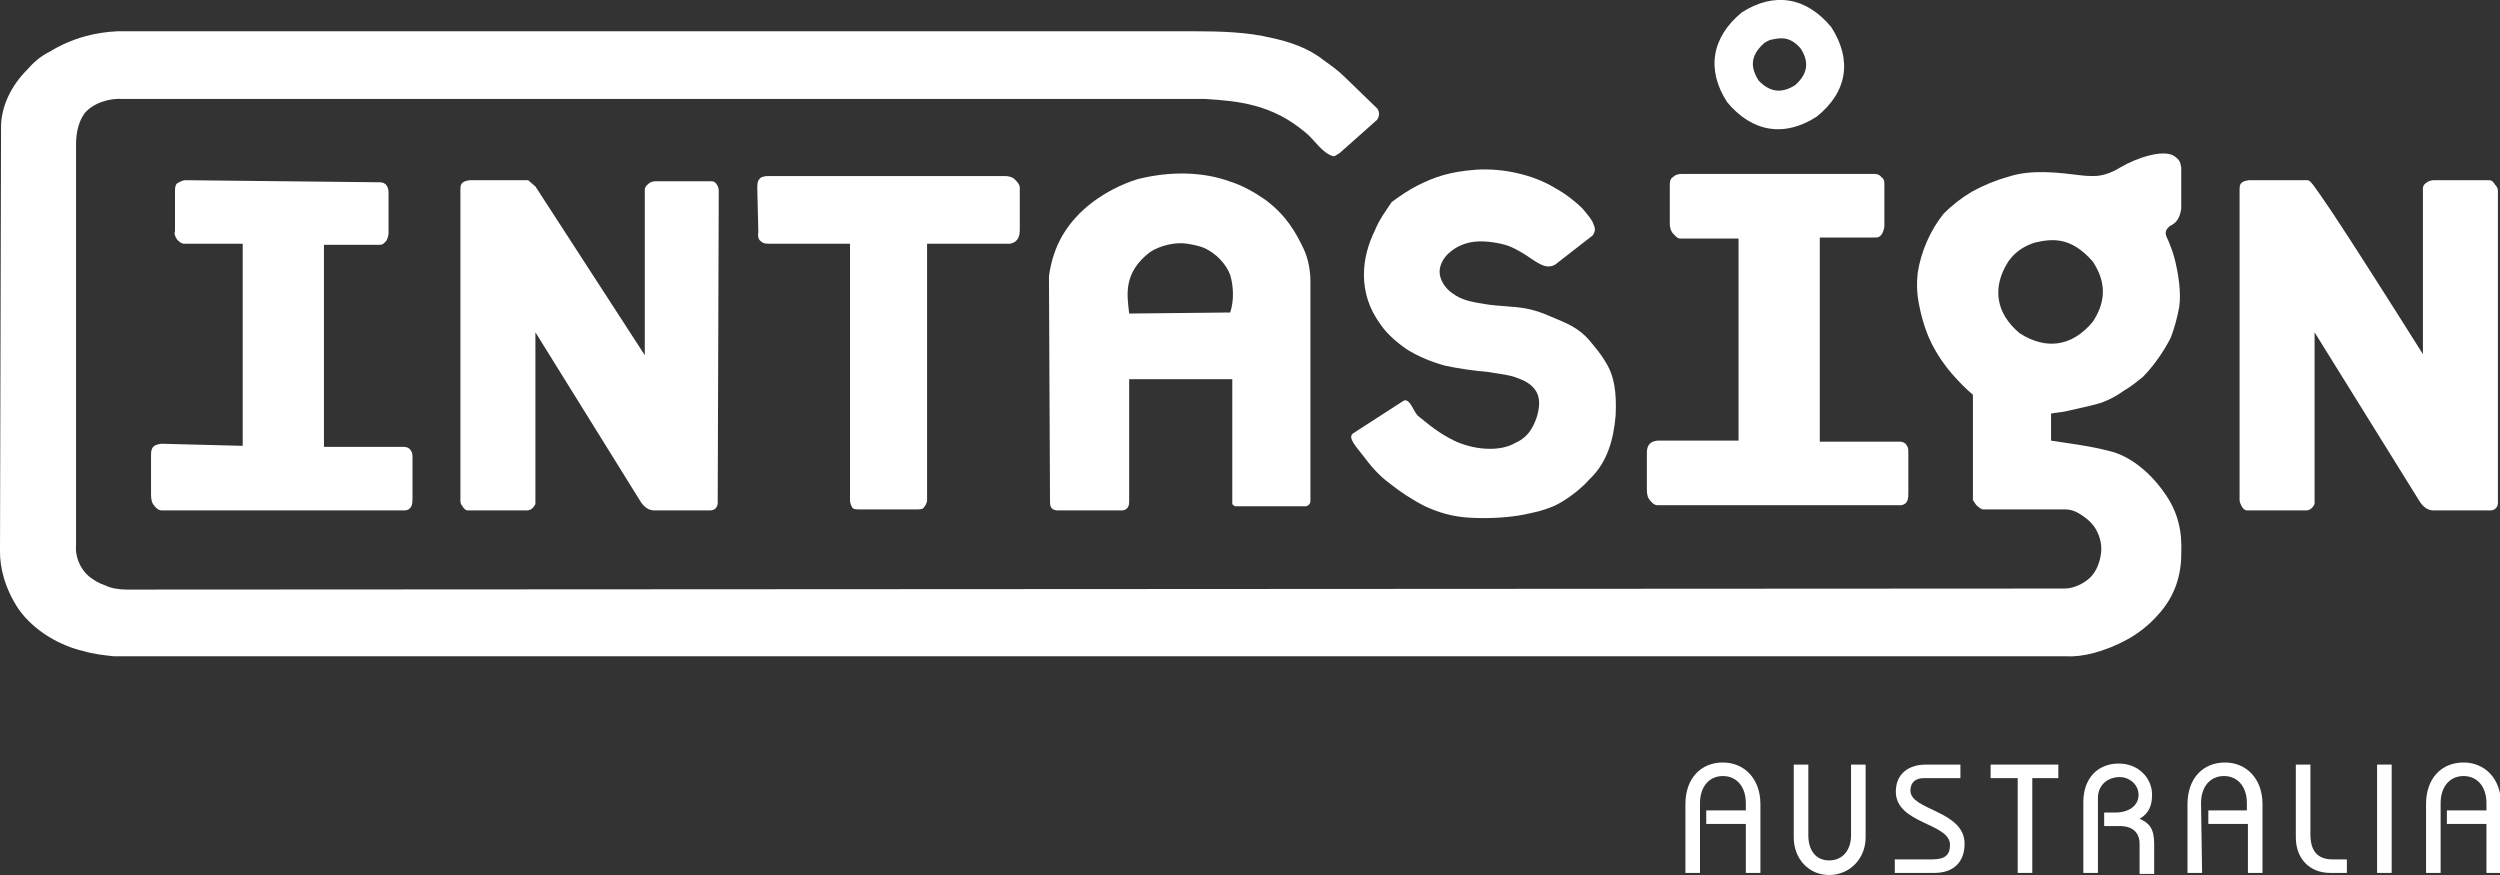
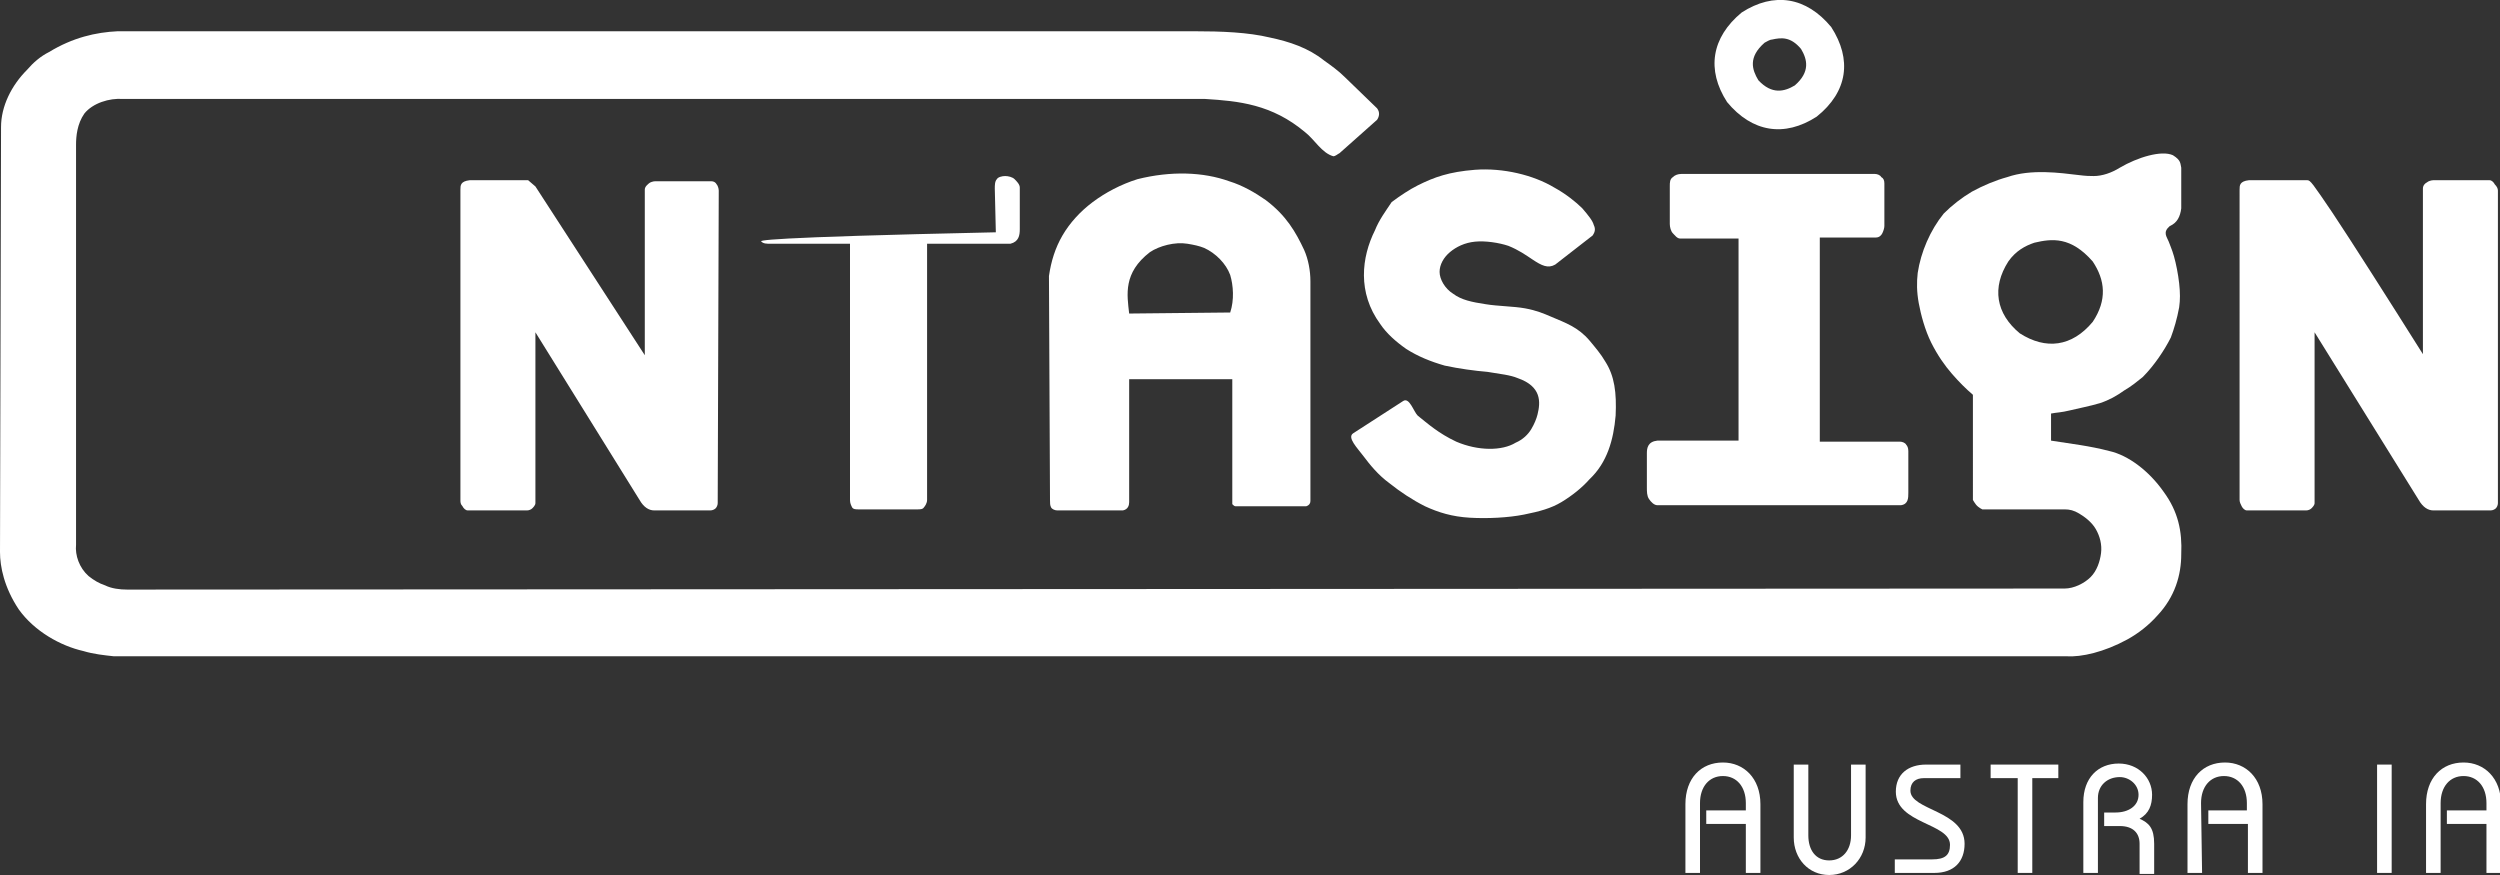
<svg xmlns="http://www.w3.org/2000/svg" version="1.1" id="Layer_1" x="0px" y="0px" viewBox="0 0 240 84" style="enable-background:new 0 0 240 84;" xml:space="preserve">
  <rect x="0" y="0" width="240" height="84" fill="#333333" stroke="none" />
  <style type="text/css">
	.st0{fill:#FFFFFF;}
</style>
  <g id="logo">
    <g id="subtext">
      <path class="st0" d="M163.2,83.8h-1.4v-6.6c0-2.5,1.5-4,3.6-4c2,0,3.6,1.5,3.6,4v6.6h-1.4v-4.7h-3.8v-1.3h3.8v-0.7    c0-1.6-0.9-2.6-2.2-2.6s-2.2,1-2.2,2.6L163.2,83.8L163.2,83.8z" />
      <path class="st0" d="M172.2,73.4h1.4v6.8c0,1.4,0.7,2.4,2,2.4s2.1-1,2.1-2.4v-6.8h1.4v7c0,2-1.5,3.6-3.5,3.6s-3.4-1.6-3.4-3.6    V73.4z" />
      <path class="st0" d="M181.9,83.8v-1.3h3.6c1.2,0,1.7-0.4,1.7-1.4c0-2.1-5.2-2-5.2-5.1c0-1.7,1.2-2.6,2.9-2.6h3.3v1.3h-3.5    c-0.8,0-1.3,0.4-1.3,1.2c0,1.9,5.2,1.9,5.2,5.1c0,1.7-1,2.8-2.9,2.8H181.9z" />
      <polygon class="st0" points="191.1,74.7 191.1,73.4 197.6,73.4 197.6,74.7 195.1,74.7 195.1,76.2 195.1,83.8 193.7,83.8     193.7,82.3 193.7,74.7   " />
      <path class="st0" d="M201.4,83.8H200V77c0-2.3,1.4-3.7,3.4-3.7c1.9,0,3.2,1.4,3.2,3c0,1-0.3,1.8-1.2,2.3c0.9,0.4,1.4,0.9,1.4,2.4    v2.9h-1.4V81c0-1-0.6-1.7-1.9-1.7H202V78h1.1c1.2,0,2.2-0.6,2.2-1.7c0-1-0.9-1.7-1.8-1.7c-1.2,0-2.1,0.8-2.1,2V83.8z" />
      <path class="st0" d="M211.4,83.8H210v-6.6c0-2.5,1.5-4,3.6-4c2,0,3.6,1.5,3.6,4v6.6h-1.4v-4.7H212v-1.3h3.7v-0.7    c0-1.6-0.9-2.6-2.2-2.6s-2.2,1-2.2,2.6L211.4,83.8L211.4,83.8z" />
-       <path class="st0" d="M220.4,73.4h1.4v6.7c0,1.6,0.7,2.4,2.1,2.4h1.4v1.3h-1.6c-2,0-3.3-1.4-3.3-3.4L220.4,73.4L220.4,73.4z" />
      <polygon class="st0" points="229.6,83.8 228.2,83.8 228.2,81 228.2,73.4 229.6,73.4 229.6,76.2   " />
      <path class="st0" d="M234.3,83.8h-1.4v-6.6c0-2.5,1.5-4,3.6-4c2,0,3.6,1.5,3.6,4v6.6h-1.4v-4.7h-3.8v-1.3h3.8v-0.7    c0-1.6-0.9-2.6-2.2-2.6s-2.2,1-2.2,2.6L234.3,83.8L234.3,83.8z" />
    </g>
    <g id="name">
      <path class="st0" d="M207.7,47.2c-1.4-2-3.4-3.5-5.2-3.9c-1.9-0.5-3.7-0.7-5.6-1v-2.6c0.5-0.1,1-0.1,1.8-0.3s1.9-0.4,2.9-0.7    c0.9-0.3,1.6-0.7,2.3-1.2c0.7-0.4,1.3-0.9,1.8-1.3c1.1-1.1,2.1-2.6,2.7-3.8c0.3-0.8,0.6-1.8,0.8-2.9c0.1-0.7,0.1-1.4,0-2.3    s-0.3-1.9-0.5-2.6s-0.4-1.1-0.5-1.4c-0.2-0.5-0.6-0.9,0.1-1.5c0.7-0.3,1-0.9,1.1-1.7v-3.9c-0.1-0.4,0-0.7-0.8-1.2    c-1.1-0.5-3.4,0.2-5.1,1.2c-0.8,0.5-1.7,0.8-2.5,0.8c-0.4,0-0.7,0-1.5-0.1c-1.7-0.2-4.5-0.6-6.8,0.2c-1.1,0.3-2.3,0.8-3.4,1.4    c-1,0.6-1.9,1.3-2.7,2.1c-1.3,1.6-2.2,3.7-2.5,5.7c-0.1,0.9-0.1,1.8,0.1,2.9c0.2,1.1,0.6,2.6,1.2,3.8c0.6,1.2,1.3,2.2,2,3    s1.3,1.4,2,2V48c0.2,0.3,0.3,0.6,0.9,0.9h7.9c0.5,0,0.9,0.1,1.4,0.4c0.5,0.3,1.2,0.8,1.6,1.5c0.4,0.7,0.6,1.5,0.5,2.3    s-0.4,1.7-1,2.3s-1.6,1.1-2.5,1.1l-186,0.1c-0.7,0-1.5-0.1-2.1-0.4C9.5,56,9,55.7,8.5,55.3c-0.9-0.8-1.3-2-1.2-3V13.9    c0-0.8,0.1-2,0.8-3c0.8-1,2.4-1.5,3.7-1.4h103.9c3.2,0.2,6.4,0.5,9.6,3.2c0.9,0.7,1.6,2,2.7,2.3c0.2,0,0.4-0.2,0.6-0.3l3.6-3.2    c0.2-0.3,0.3-0.7,0-1.1l-3.1-3c-0.6-0.6-1.3-1.1-2-1.6c-1.5-1.2-3.3-1.8-5.2-2.2c-2.1-0.5-4.6-0.6-7.3-0.6L11.3,3    C9.2,3.1,7,3.6,4.7,5C3.9,5.4,3.2,6,2.6,6.7c-1.5,1.5-2.5,3.5-2.5,5.5L0,53c0,1.4,0.4,3.4,1.8,5.5c1.5,2.1,4,3.5,6.2,4    c1,0.3,2,0.4,2.9,0.5h187.5c1.4,0.1,3.6-0.4,5.8-1.6c1.1-0.6,2.1-1.4,2.9-2.3c1.7-1.8,2.3-3.9,2.3-5.9    C209.5,51,209.1,49.1,207.7,47.2z M193.9,32c-2.3-1.9-2.7-4.4-1.1-6.9c0.7-1,1.6-1.5,2.5-1.8c1.7-0.4,3.5-0.6,5.6,1.8    c1.2,1.8,1.4,3.7,0,5.8C198.9,33.3,196.4,33.6,193.9,32z" />
      <path class="st0" d="M125.8,27c0-1-0.2-2.1-0.6-3c-0.8-1.7-1.7-3.3-3.7-4.8c-1-0.7-2.2-1.4-3.5-1.8c-2.5-0.9-5.6-1-8.8-0.2    c-1.6,0.5-3.1,1.3-4.3,2.2c-1.2,0.9-2.2,2-2.9,3.2c-0.7,1.2-1.1,2.5-1.3,3.9l0.1,21.5c0,0.3,0,0.5,0.1,0.7s0.4,0.3,0.6,0.3h6.3    c0.5-0.1,0.6-0.5,0.6-0.8V36.4h9.9V48c0,0.1,0,0.3,0,0.4c0.1,0.1,0.2,0.2,0.3,0.2h6.8c0.3-0.1,0.4-0.3,0.4-0.5V27z M118.1,30    l-9.7,0.1c-0.2-1.8-0.6-3.9,2-5.9c0.9-0.6,2.4-1,3.6-0.8c0.6,0.1,1.1,0.2,1.6,0.4c1.1,0.5,2.1,1.5,2.5,2.6    C118.4,27.4,118.5,28.8,118.1,30z" />
      <path class="st0" d="M132,22.1c-1.3,2.6-1.7,6,0.5,9c0.6,0.9,1.5,1.7,2.5,2.4c1.1,0.7,2.3,1.2,3.7,1.6c1.4,0.3,2.9,0.5,4.1,0.6    c1.2,0.2,2.2,0.3,2.9,0.6c2.3,0.8,2.2,2.3,1.9,3.5c-0.1,0.4-0.3,0.9-0.6,1.4s-0.8,1-1.5,1.3c-1.3,0.8-3.6,0.8-5.7-0.1    c-1.7-0.8-2.7-1.7-3.7-2.5c-0.4-0.4-0.8-1.8-1.4-1.4l-4.8,3.1c-0.6,0.4,0.4,1.4,1,2.2s1.4,1.8,2.5,2.6c1,0.8,2.2,1.6,3.4,2.2    c1.3,0.6,2.6,1,4.3,1.1s3.7,0,5.2-0.3s2.6-0.6,3.6-1.2c1-0.6,2-1.4,2.7-2.2c1.7-1.6,2.3-3.8,2.5-6.1c0.1-2.2-0.1-3.8-1-5.2    c-0.4-0.7-1-1.4-1.5-2c-1.1-1.3-2.3-1.7-3.7-2.3c-0.7-0.3-1.4-0.6-2.5-0.8c-1.1-0.2-2.6-0.2-3.8-0.4c-1.3-0.2-2.3-0.4-3.1-1    c-0.8-0.5-1.3-1.4-1.3-2.1s0.4-1.4,1-1.9s1.4-0.9,2.4-1s2.3,0.1,3.2,0.4c1,0.4,1.7,0.9,2.3,1.3c0.9,0.6,1.5,0.9,2.2,0.5l3.6-2.8    c0.2-0.3,0.3-0.6,0.1-1c-0.1-0.4-0.5-0.9-1.1-1.6c-0.6-0.6-1.6-1.4-2.7-2c-2-1.2-4.9-1.9-7.6-1.7c-2.5,0.2-3.9,0.7-5.5,1.5    c-0.8,0.4-1.7,1-2.5,1.6C133,20.3,132.4,21.1,132,22.1z" />
-       <path class="st0" d="M73.1,23.2c0.2,0.2,0.5,0.2,0.9,0.2h7.6V48c0,0.3,0.1,0.5,0.2,0.7s0.4,0.2,0.6,0.2h5.7c0.2,0,0.5,0,0.6-0.2    c0.1-0.1,0.3-0.4,0.3-0.7V23.4h8c0.8-0.2,0.9-0.8,0.9-1.4v-4c0-0.3-0.3-0.6-0.5-0.8c-0.2-0.2-0.6-0.3-0.9-0.3H73.7    c-0.3,0-0.7,0.1-0.8,0.3c-0.2,0.2-0.2,0.6-0.2,0.9l0.1,4.2C72.7,22.8,72.9,23.1,73.1,23.2z" />
+       <path class="st0" d="M73.1,23.2c0.2,0.2,0.5,0.2,0.9,0.2h7.6V48c0,0.3,0.1,0.5,0.2,0.7s0.4,0.2,0.6,0.2h5.7c0.2,0,0.5,0,0.6-0.2    c0.1-0.1,0.3-0.4,0.3-0.7V23.4h8c0.8-0.2,0.9-0.8,0.9-1.4v-4c0-0.3-0.3-0.6-0.5-0.8c-0.2-0.2-0.6-0.3-0.9-0.3c-0.3,0-0.7,0.1-0.8,0.3c-0.2,0.2-0.2,0.6-0.2,0.9l0.1,4.2C72.7,22.8,72.9,23.1,73.1,23.2z" />
      <path class="st0" d="M160.3,17.9v3.6c0,0.3,0.1,0.7,0.3,0.9c0.2,0.2,0.4,0.5,0.7,0.5h5.6v19.4h-7.8c-0.9,0.1-1,0.7-1,1.2v3.3    c0,0.4,0,0.8,0.2,1.1s0.5,0.6,0.8,0.6h23.4c0.7-0.1,0.7-0.7,0.7-1.2v-4c0-0.3-0.1-0.5-0.2-0.6c-0.1-0.2-0.4-0.3-0.6-0.3h-7.7V22.8    h5.4c0.3,0,0.5-0.2,0.6-0.4c0.1-0.2,0.2-0.5,0.2-0.7v-4.1c0-0.3-0.1-0.5-0.3-0.6c-0.1-0.2-0.4-0.3-0.6-0.3h-18.6    c-0.3,0-0.6,0.1-0.8,0.3C160.3,17.2,160.3,17.5,160.3,17.9z" />
      <path class="st0" d="M215.2,48.6c0.1,0.2,0.3,0.4,0.5,0.4h5.7c0.2,0,0.4-0.1,0.5-0.2c0.1-0.1,0.3-0.3,0.3-0.5V31.9l10,16.1    c0.4,0.7,0.9,1,1.4,1h5.5c0.2,0,0.4-0.1,0.5-0.2c0.1-0.1,0.2-0.3,0.2-0.5v-30c0-0.2-0.1-0.4-0.3-0.6c-0.1-0.2-0.3-0.4-0.5-0.4    h-5.4c-0.2,0-0.5,0.1-0.6,0.2c-0.2,0.1-0.4,0.3-0.4,0.6V34c-3.4-5.4-6.9-10.9-8.7-13.6c-1.9-2.8-2.1-3.1-2.4-3.1h-5.6    c-0.9,0.1-0.9,0.5-0.9,0.9V48C215,48.2,215.1,48.4,215.2,48.6z" />
      <path class="st0" d="M175.8,2.6c-2.4-2.9-5.5-3.4-8.6-1.4c-2.9,2.4-3.4,5.5-1.4,8.6c2.4,2.9,5.5,3.4,8.6,1.4    C177.4,8.8,177.8,5.7,175.8,2.6z M172.3,8.2c-1,0.6-2.2,0.9-3.5-0.5c-0.6-1-1-2.2,0.6-3.6c0.2-0.1,0.5-0.3,0.7-0.3    c0.9-0.2,1.8-0.3,2.8,0.9C173.5,5.7,173.8,6.9,172.3,8.2z" />
-       <path class="st0" d="M17,23c0.2,0.2,0.4,0.4,0.7,0.4h5.6v19.4l-7.8-0.2c-1,0.1-1,0.6-1,1.2v3.5c0,0.4,0,0.8,0.2,1.1    s0.5,0.6,0.8,0.6h23.4c0.7-0.1,0.7-0.7,0.7-1.2v-4c0-0.3-0.1-0.5-0.2-0.6c-0.1-0.2-0.4-0.3-0.6-0.3h-7.7V23.5h5.4    c0.3,0,0.5-0.3,0.6-0.4c0.1-0.2,0.2-0.5,0.2-0.7v-4c0-0.2-0.1-0.5-0.2-0.6c-0.1-0.2-0.4-0.3-0.6-0.3l-18.7-0.2    c-0.3,0-0.6,0.2-0.8,0.3c-0.2,0.2-0.2,0.5-0.2,0.8v3.8C16.7,22.4,16.8,22.7,17,23z" />
      <path class="st0" d="M44.4,48.6c0.1,0.2,0.3,0.4,0.5,0.4h5.7c0.2,0,0.4-0.1,0.5-0.2c0.1-0.1,0.3-0.3,0.3-0.5V31.9l10,16.1    c0.4,0.7,0.9,1,1.4,1h5.4c0.2,0,0.4-0.1,0.5-0.2c0.1-0.1,0.2-0.3,0.2-0.5l0.1-30c0-0.2-0.1-0.5-0.2-0.6c-0.1-0.2-0.3-0.3-0.5-0.3    h-5.4c-0.2,0-0.5,0.1-0.6,0.2s-0.4,0.3-0.4,0.6v15.9L51.4,17.9l-0.7-0.6h-5.6c-0.9,0.1-0.9,0.5-0.9,0.9V48    C44.2,48.2,44.2,48.4,44.4,48.6z" />
    </g>
  </g>
</svg>